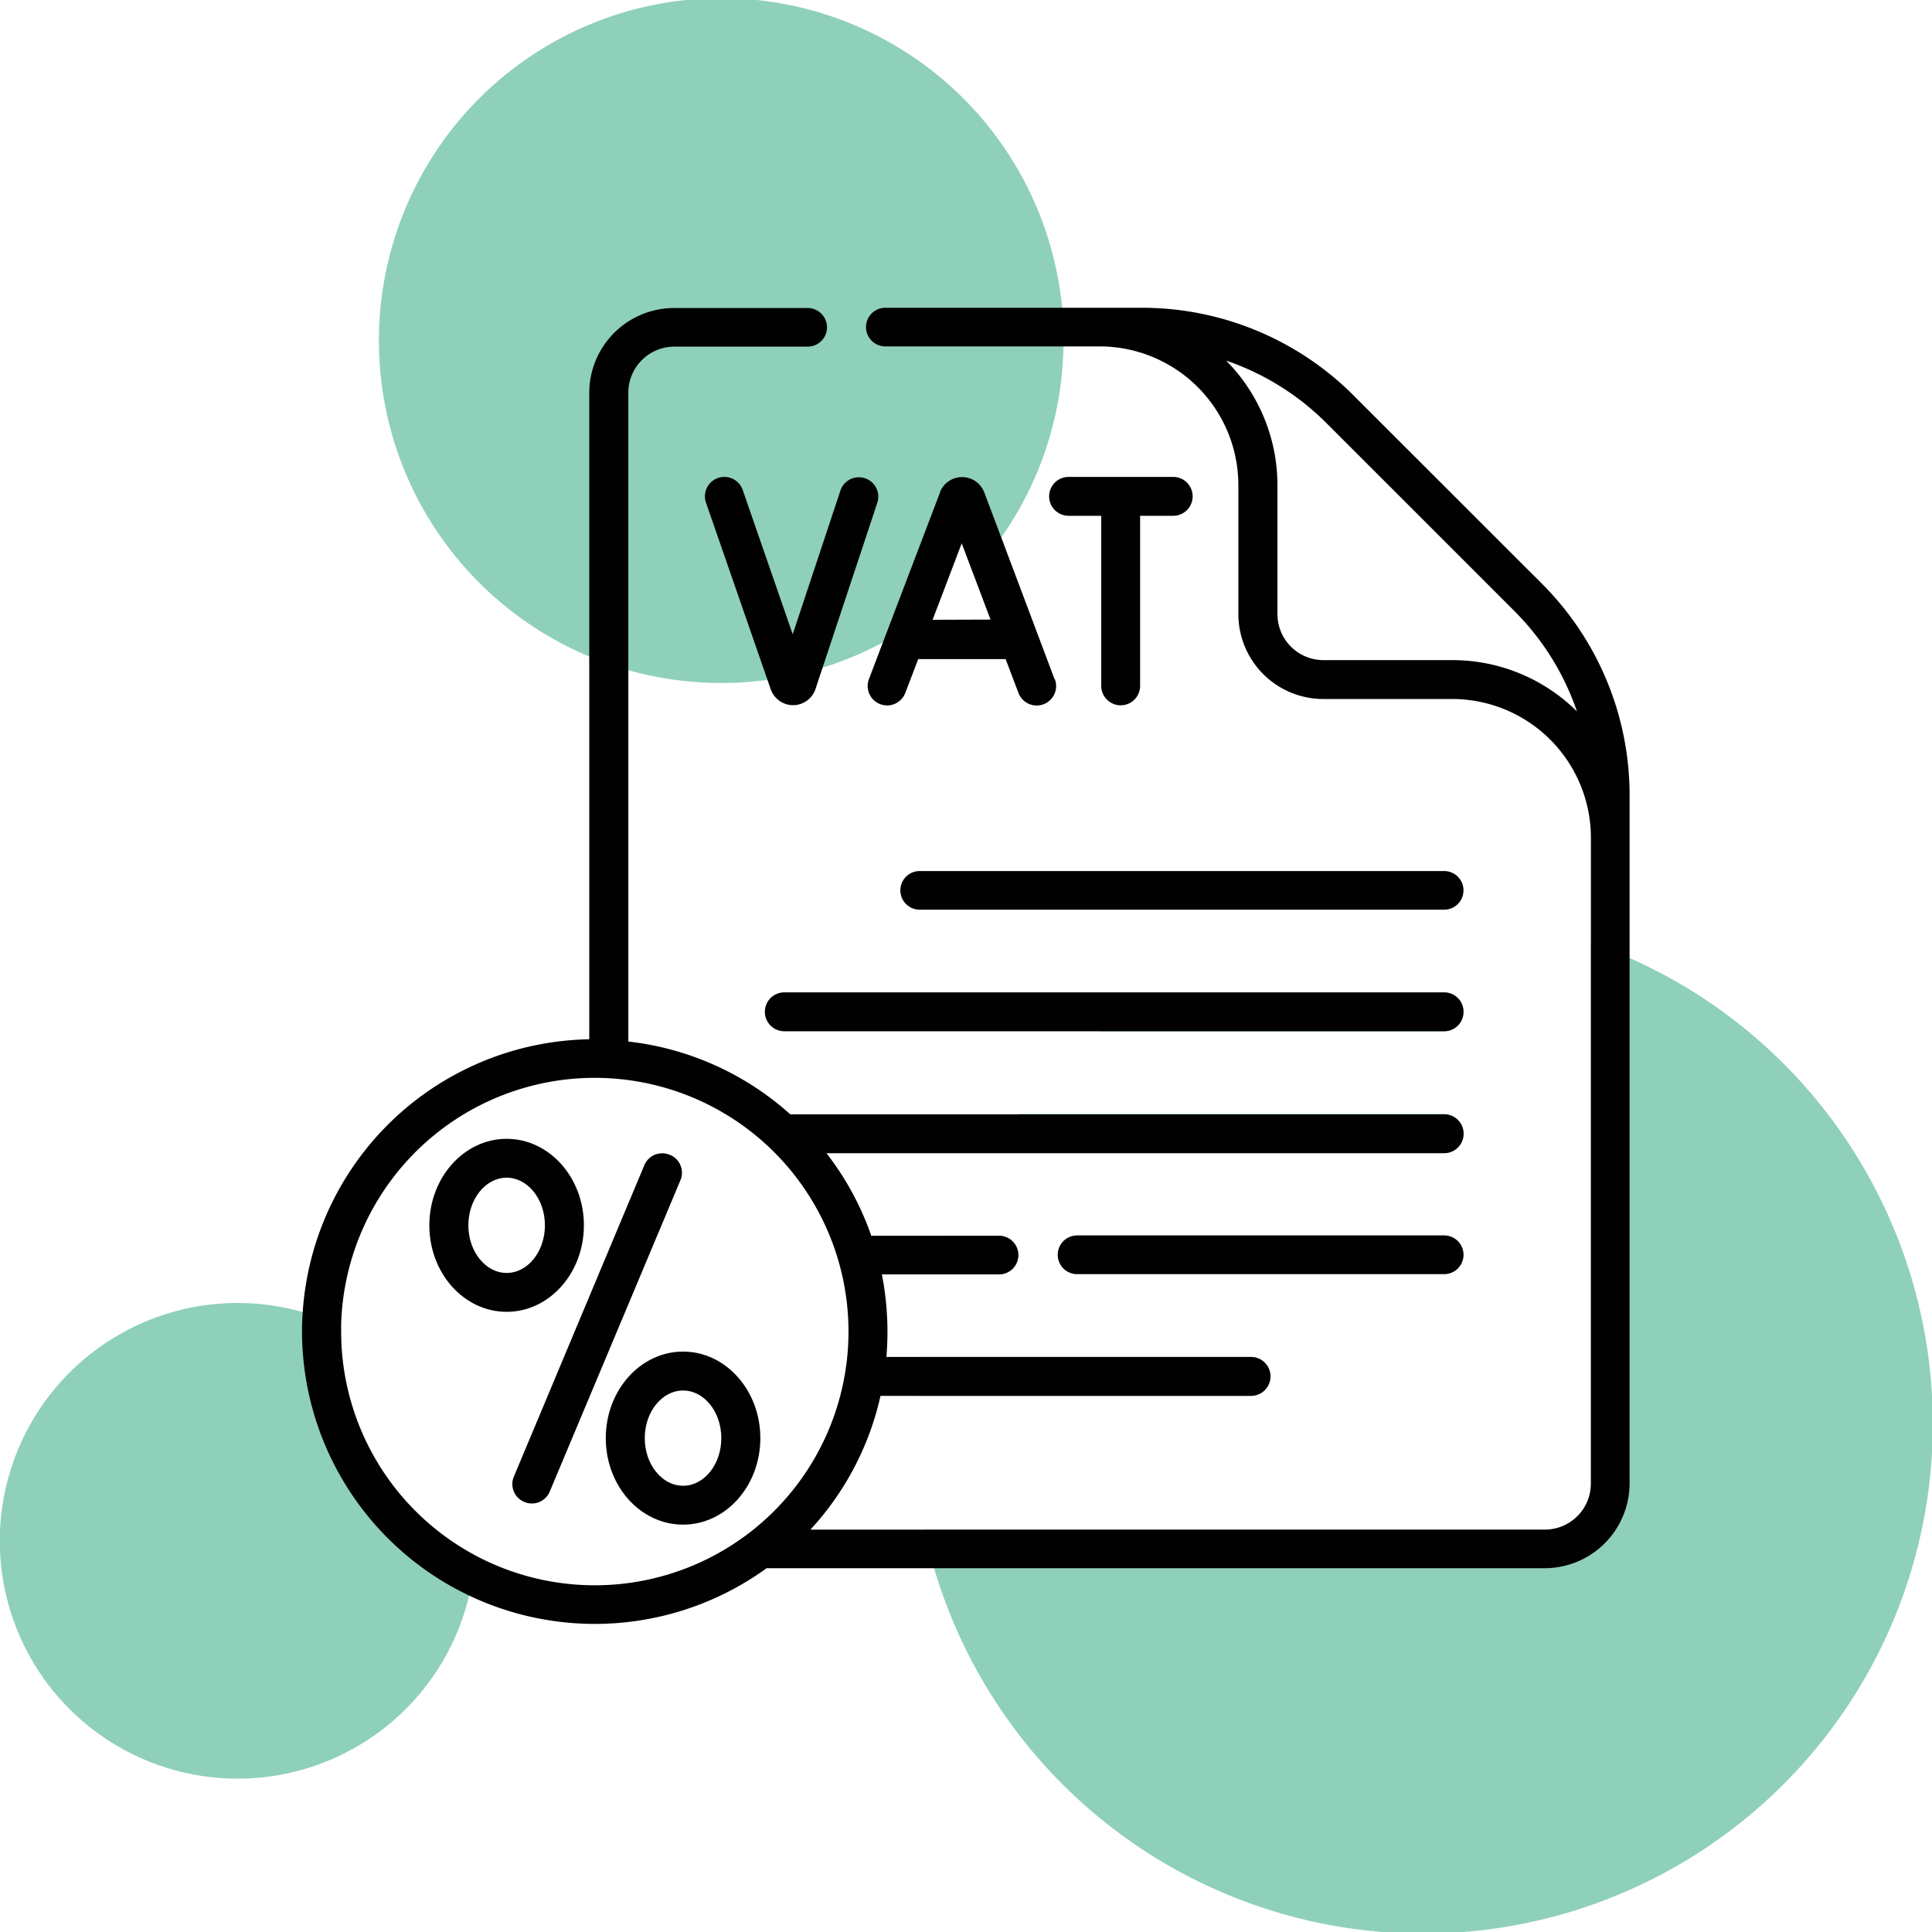
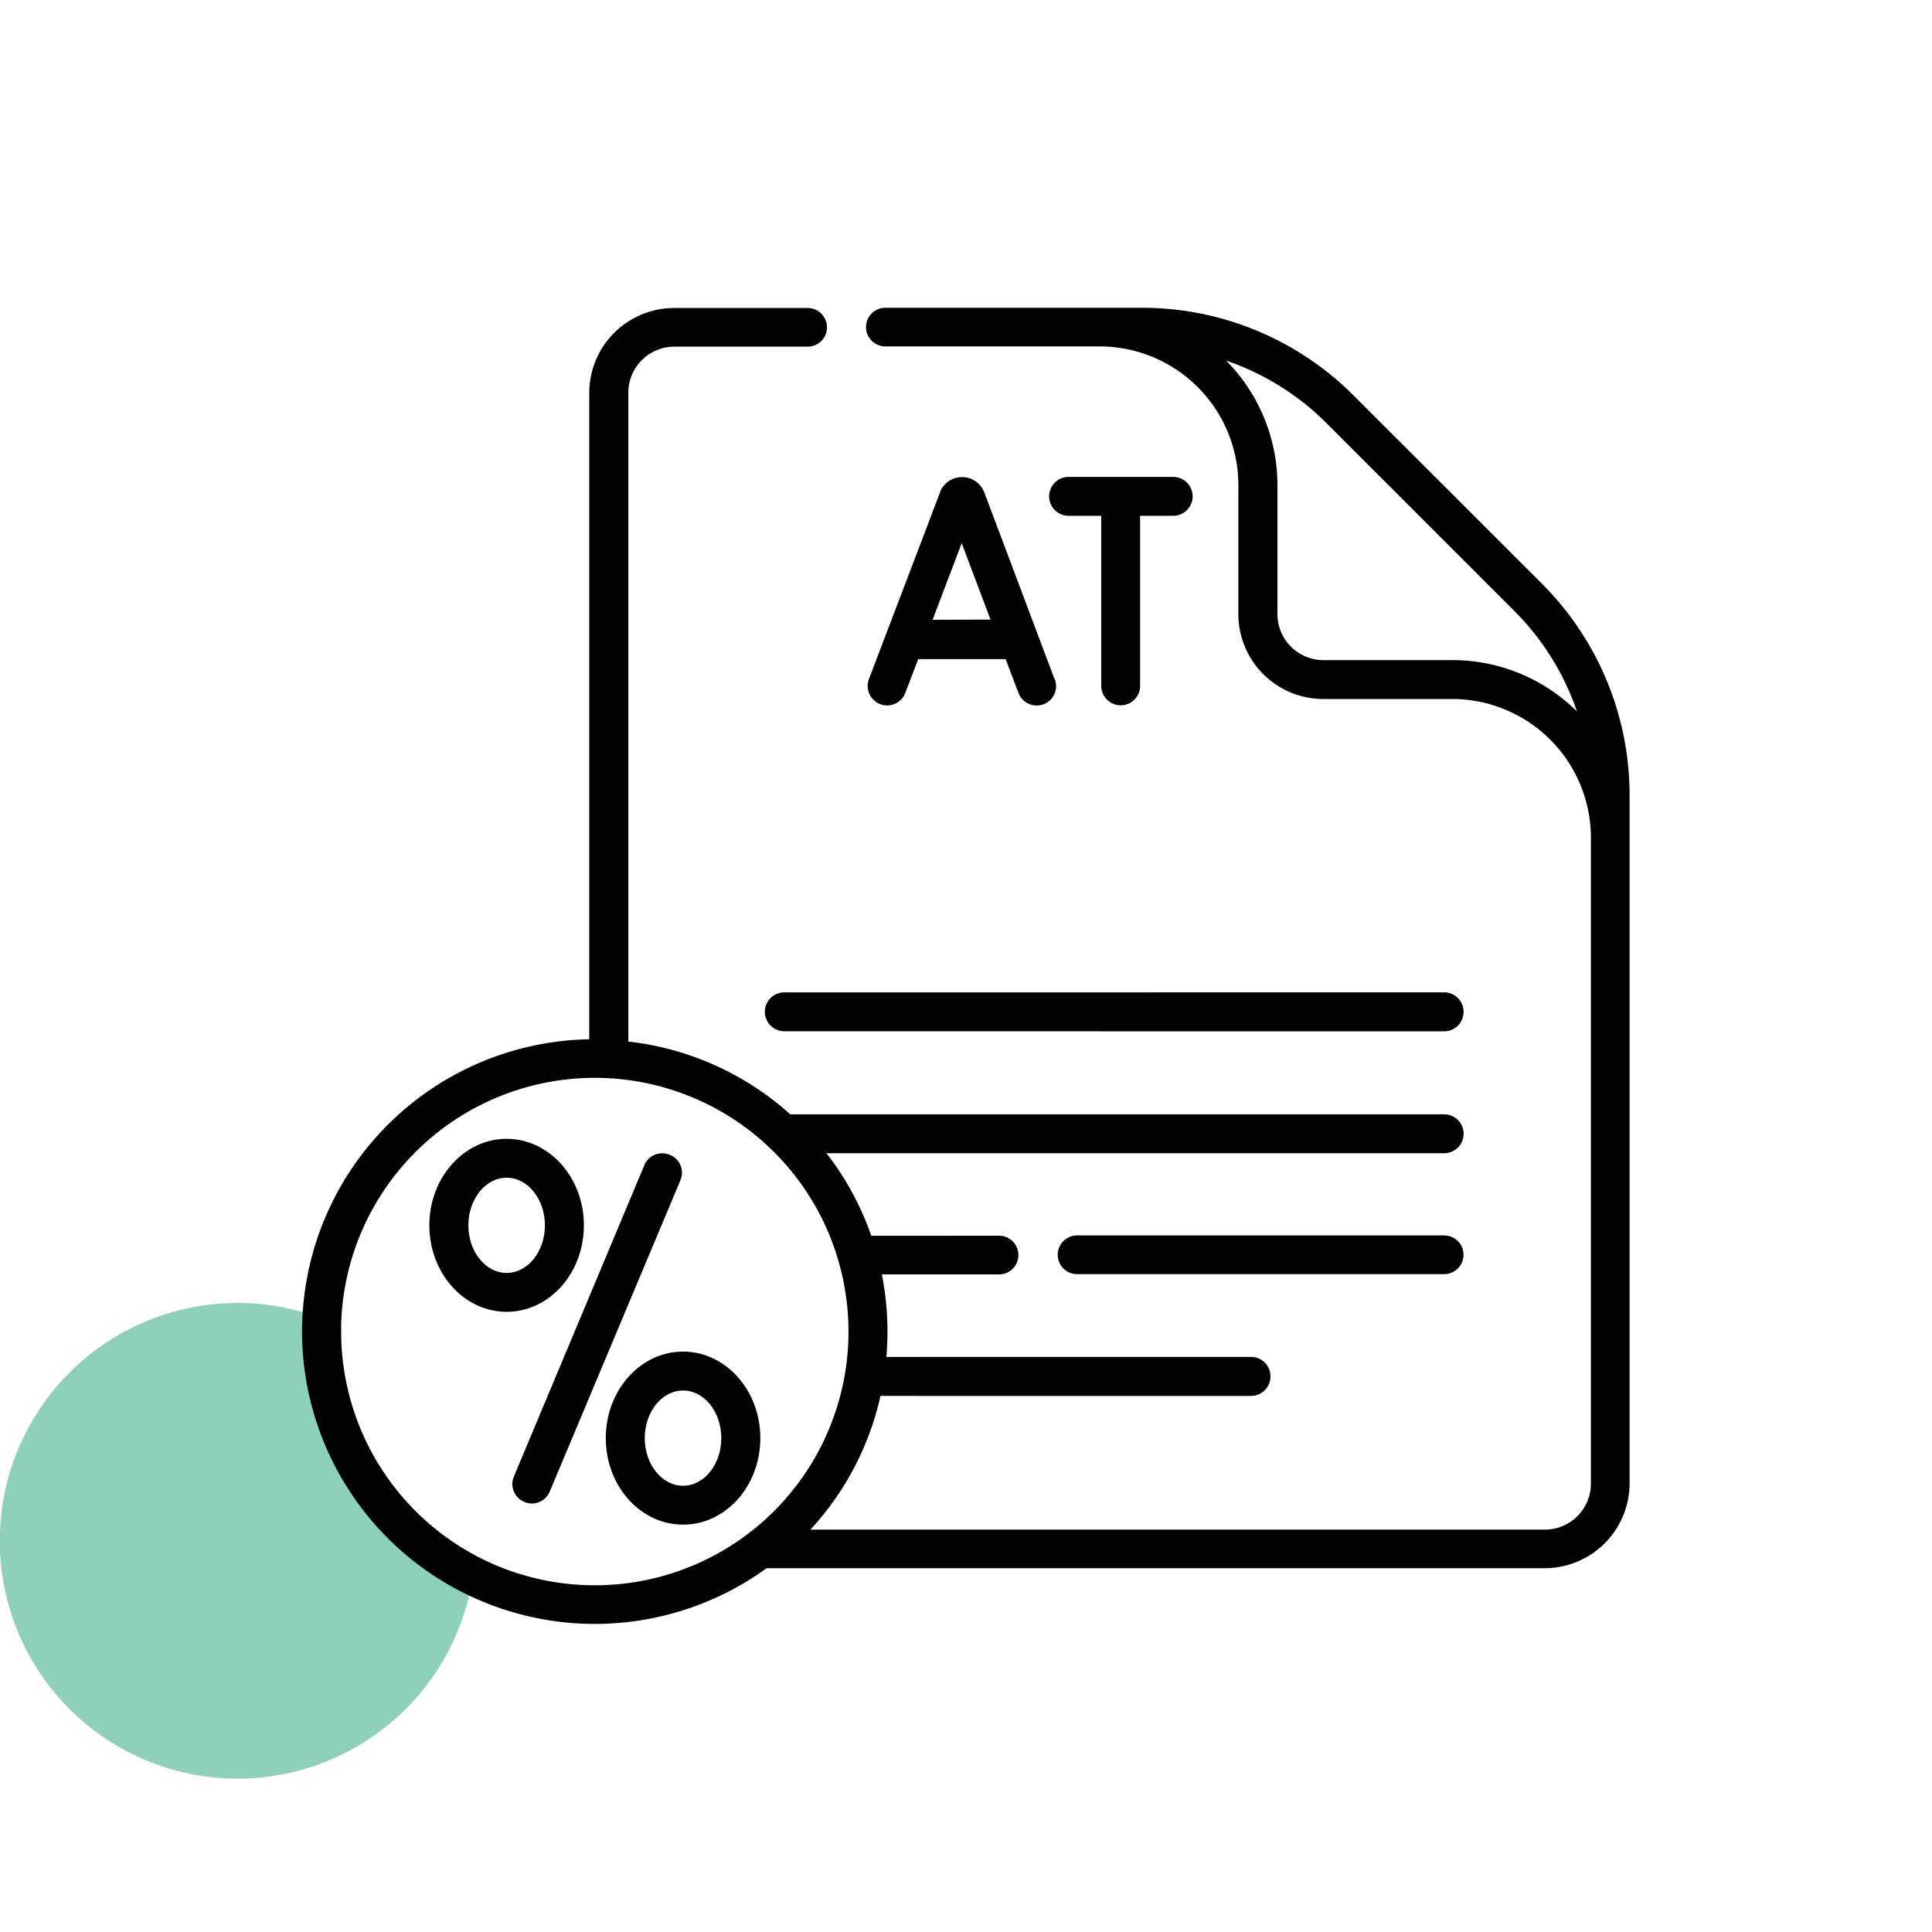
<svg xmlns="http://www.w3.org/2000/svg" viewBox="0 0 400 400">
  <defs>
    <style>.a{fill:#8fd0ba;}.b{fill:#010101;}</style>
  </defs>
  <path class="a" d="M98.35,322a49.24,49.24,0,1,1-35.64-50.34,50.11,50.11,0,0,1,7.93,3c0,.33,0,.67,0,1A52.54,52.54,0,0,0,98.35,322Z" />
-   <path class="a" d="M220.17,70.52c0,.42,0,.84,0,1.25a70.8,70.8,0,0,1-18.76,46.8l-2.29-6.07-4.89,12.86a70.92,70.92,0,0,1-11.56,7.71,70.14,70.14,0,0,1-23.76,7.69,71.39,71.39,0,0,1-28.81-2,69.6,69.6,0,0,1-8-2.8,70.89,70.89,0,1,1,97.8-72.26Q220.17,67.08,220.17,70.52Z" />
  <path class="a" d="M206.84,263.82H193.73c.84-2.73,1.78-5.42,2.84-8h10.27a4,4,0,1,1,0,8Z" />
  <path class="a" d="M259,289h-69.7c.14-2.72.39-5.4.75-8.06h69a4,4,0,0,1,0,8.06Z" />
  <path class="a" d="M303,259.79a4,4,0,0,1-4,4H223a4,4,0,1,1,0-8h76A4,4,0,0,1,303,259.79Z" />
  <path class="a" d="M299,213.53H227.33a106.13,106.13,0,0,1,11.11-8.05H299a4,4,0,0,1,0,8.05Z" />
-   <path class="a" d="M299,238.68H205.26c1.74-2.78,3.62-5.46,5.61-8.05H299a4,4,0,1,1,0,8.05Z" />
-   <path class="a" d="M400.17,294.82a105.55,105.55,0,0,1-206.76,29.92c-.79-2.64-1.47-5.33-2-8.05H319.86a9.53,9.53,0,0,0,9.51-9.52v-112q4.11,1.44,8.06,3.19A105.55,105.55,0,0,1,400.17,294.82Z" />
  <path class="b" d="M138.67,239.1a4,4,0,0,0-5.27,2.15l-27,64.44a4,4,0,0,0,2.15,5.27,3.93,3.93,0,0,0,1.56.32,4,4,0,0,0,3.71-2.47l27.05-64.44a4,4,0,0,0-2.16-5.27Z" />
  <path class="b" d="M104.89,235.78c-8.8,0-16,8-16,17.91s7.17,17.91,16,17.91,16-8,16-17.91S113.7,235.78,104.89,235.78Zm0,27.77c-4.36,0-7.92-4.43-7.92-9.86s3.56-9.86,7.92-9.86,7.93,4.42,7.93,9.86S109.26,263.55,104.89,263.55Z" />
  <path class="b" d="M141.42,279.83c-8.81,0-16,8-16,17.92s7.17,17.91,16,17.91,16-8,16-17.91S150.23,279.83,141.42,279.83Zm0,27.78c-4.37,0-7.93-4.43-7.93-9.86s3.56-9.86,7.93-9.86,7.92,4.42,7.92,9.86S145.79,307.61,141.42,307.61Z" />
  <path class="b" d="M319.17,120.78,280.37,82A61.91,61.91,0,0,0,236.3,63.72h-53a4,4,0,1,0,0,8h44.38a28.74,28.74,0,0,1,28.71,28.71v26.68A17.59,17.59,0,0,0,274,144.72h26.67a28.74,28.74,0,0,1,28.71,28.71V307.17a9.53,9.53,0,0,1-9.51,9.52H167.79A60.14,60.14,0,0,0,182.3,289H259a4,4,0,0,0,0-8.06H183.52c.14-1.72.22-3.45.22-5.19a61.09,61.09,0,0,0-1.16-11.9h24.26a4,4,0,1,0,0-8H180.39a59.91,59.91,0,0,0-9.28-17.09H299a4,4,0,1,0,0-8.05H163.62a60.22,60.22,0,0,0-33.53-15.07V81.29a9.53,9.53,0,0,1,9.52-9.52h27.61a4,4,0,1,0,0-8H139.61A17.59,17.59,0,0,0,122,81.29V215.17a60.54,60.54,0,0,0-59.33,56.51c-.1,1.34-.14,2.69-.14,4a60.62,60.62,0,0,0,96.19,49h161.1a17.59,17.59,0,0,0,17.57-17.57V164.84A61.92,61.92,0,0,0,319.17,120.78Zm-18.5,15.89H274a9.53,9.53,0,0,1-9.52-9.51V100.48a36.65,36.65,0,0,0-10.62-25.82,54.07,54.07,0,0,1,20.83,13l38.8,38.8a54,54,0,0,1,13,20.83A36.6,36.6,0,0,0,300.67,136.67ZM98.35,322a52.54,52.54,0,0,1-27.73-46.3c0-.34,0-.68,0-1A52.53,52.53,0,1,1,98.35,322Z" />
-   <path class="b" d="M299,180.34H190.41a4,4,0,0,0,0,8H299a4,4,0,1,0,0-8Z" />
  <path class="b" d="M303,209.51a4,4,0,0,1-4,4H162.38a4,4,0,1,1,0-8.05H299A4,4,0,0,1,303,209.51Z" />
  <path class="b" d="M303,259.79a4,4,0,0,1-4,4H223a4,4,0,1,1,0-8h76A4,4,0,0,1,303,259.79Z" />
  <path class="b" d="M218.31,140.55l-11-29.25-3.55-9.41a1.17,1.17,0,0,0-.05-.11,4.89,4.89,0,0,0-4.54-3h0a4.89,4.89,0,0,0-4.54,3.06l0,.09-11.88,31.19-2.84,7.47a4,4,0,1,0,7.52,2.87l2.68-7h18.1l2.65,7a4,4,0,0,0,7.54-2.84Zm-25.22-12.23,1.13-3,4.89-12.86,2.29,6.07,3.68,9.75Z" />
-   <path class="b" d="M153.77,101.44a4,4,0,0,0-7.6,2.64l13.41,38.66a4.93,4.93,0,0,0,4.63,3.26h0a4.92,4.92,0,0,0,4.63-3.35l12.8-38.55a4,4,0,1,0-7.64-2.53l-9.88,29.75Z" />
  <path class="b" d="M242.9,98.74H221.24a4,4,0,1,0,0,8.05H228V142a4,4,0,0,0,8.05,0V106.79h6.85a4,4,0,0,0,0-8.05Z" />
</svg>